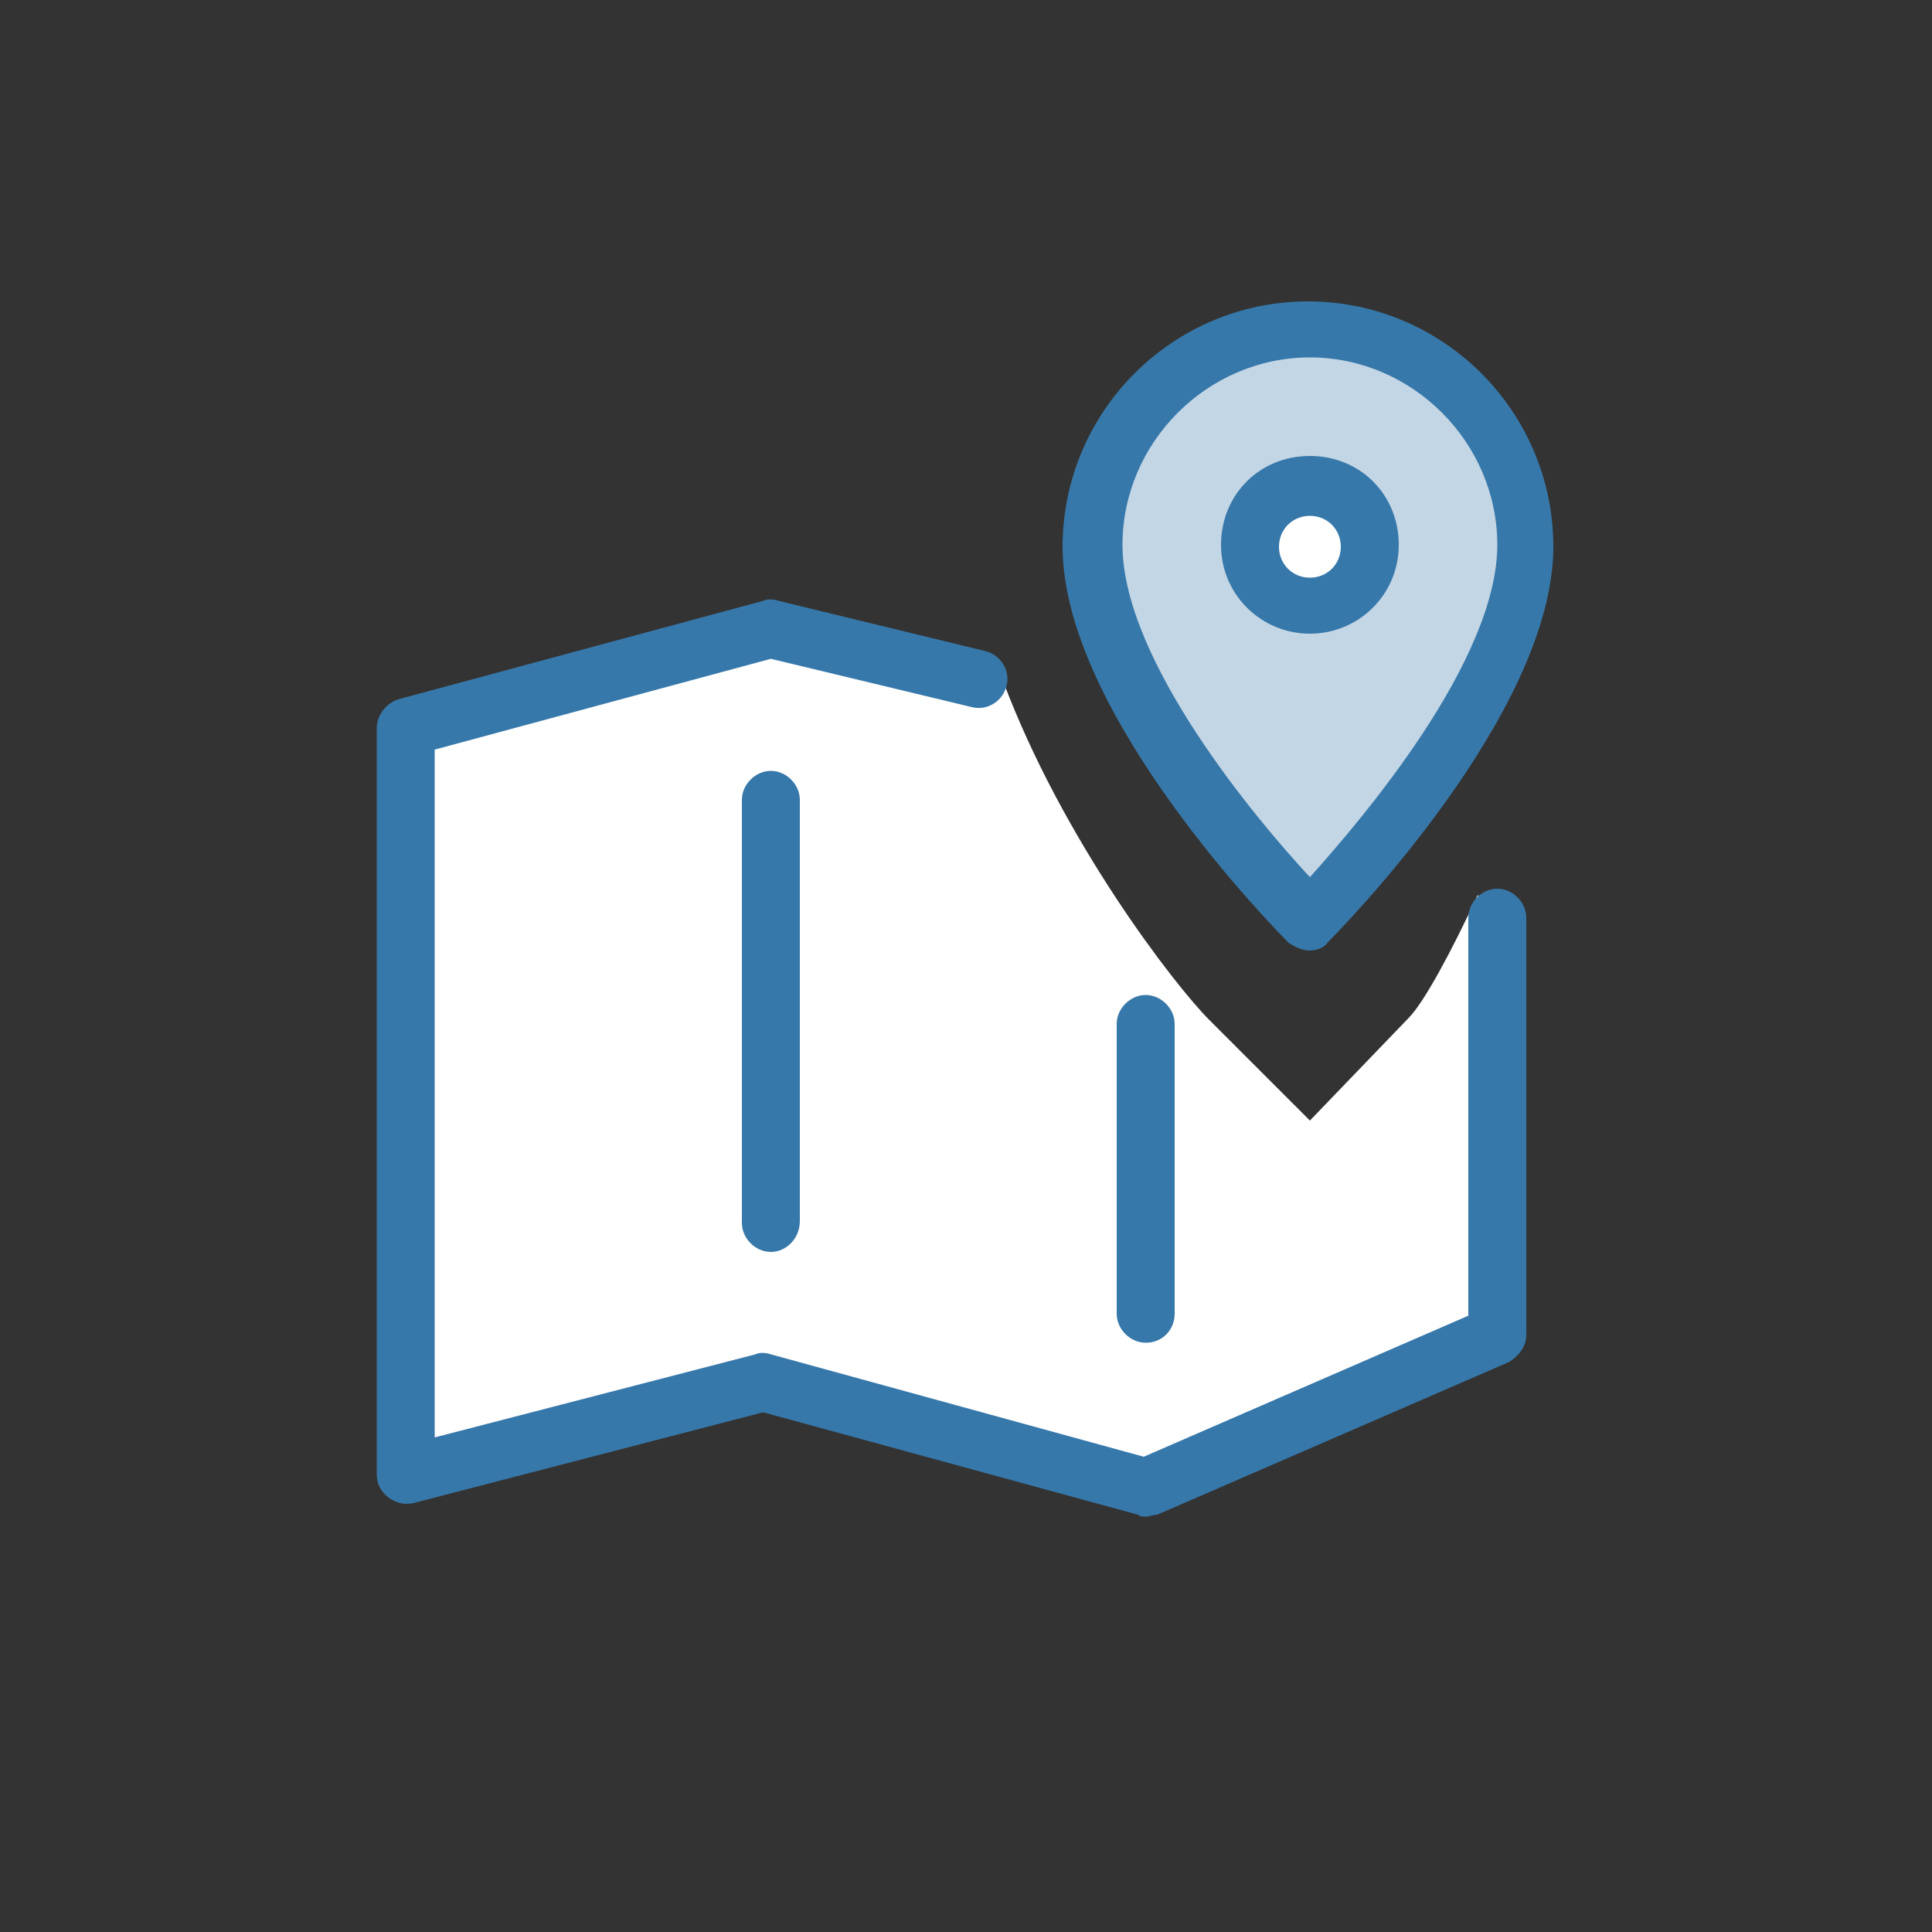
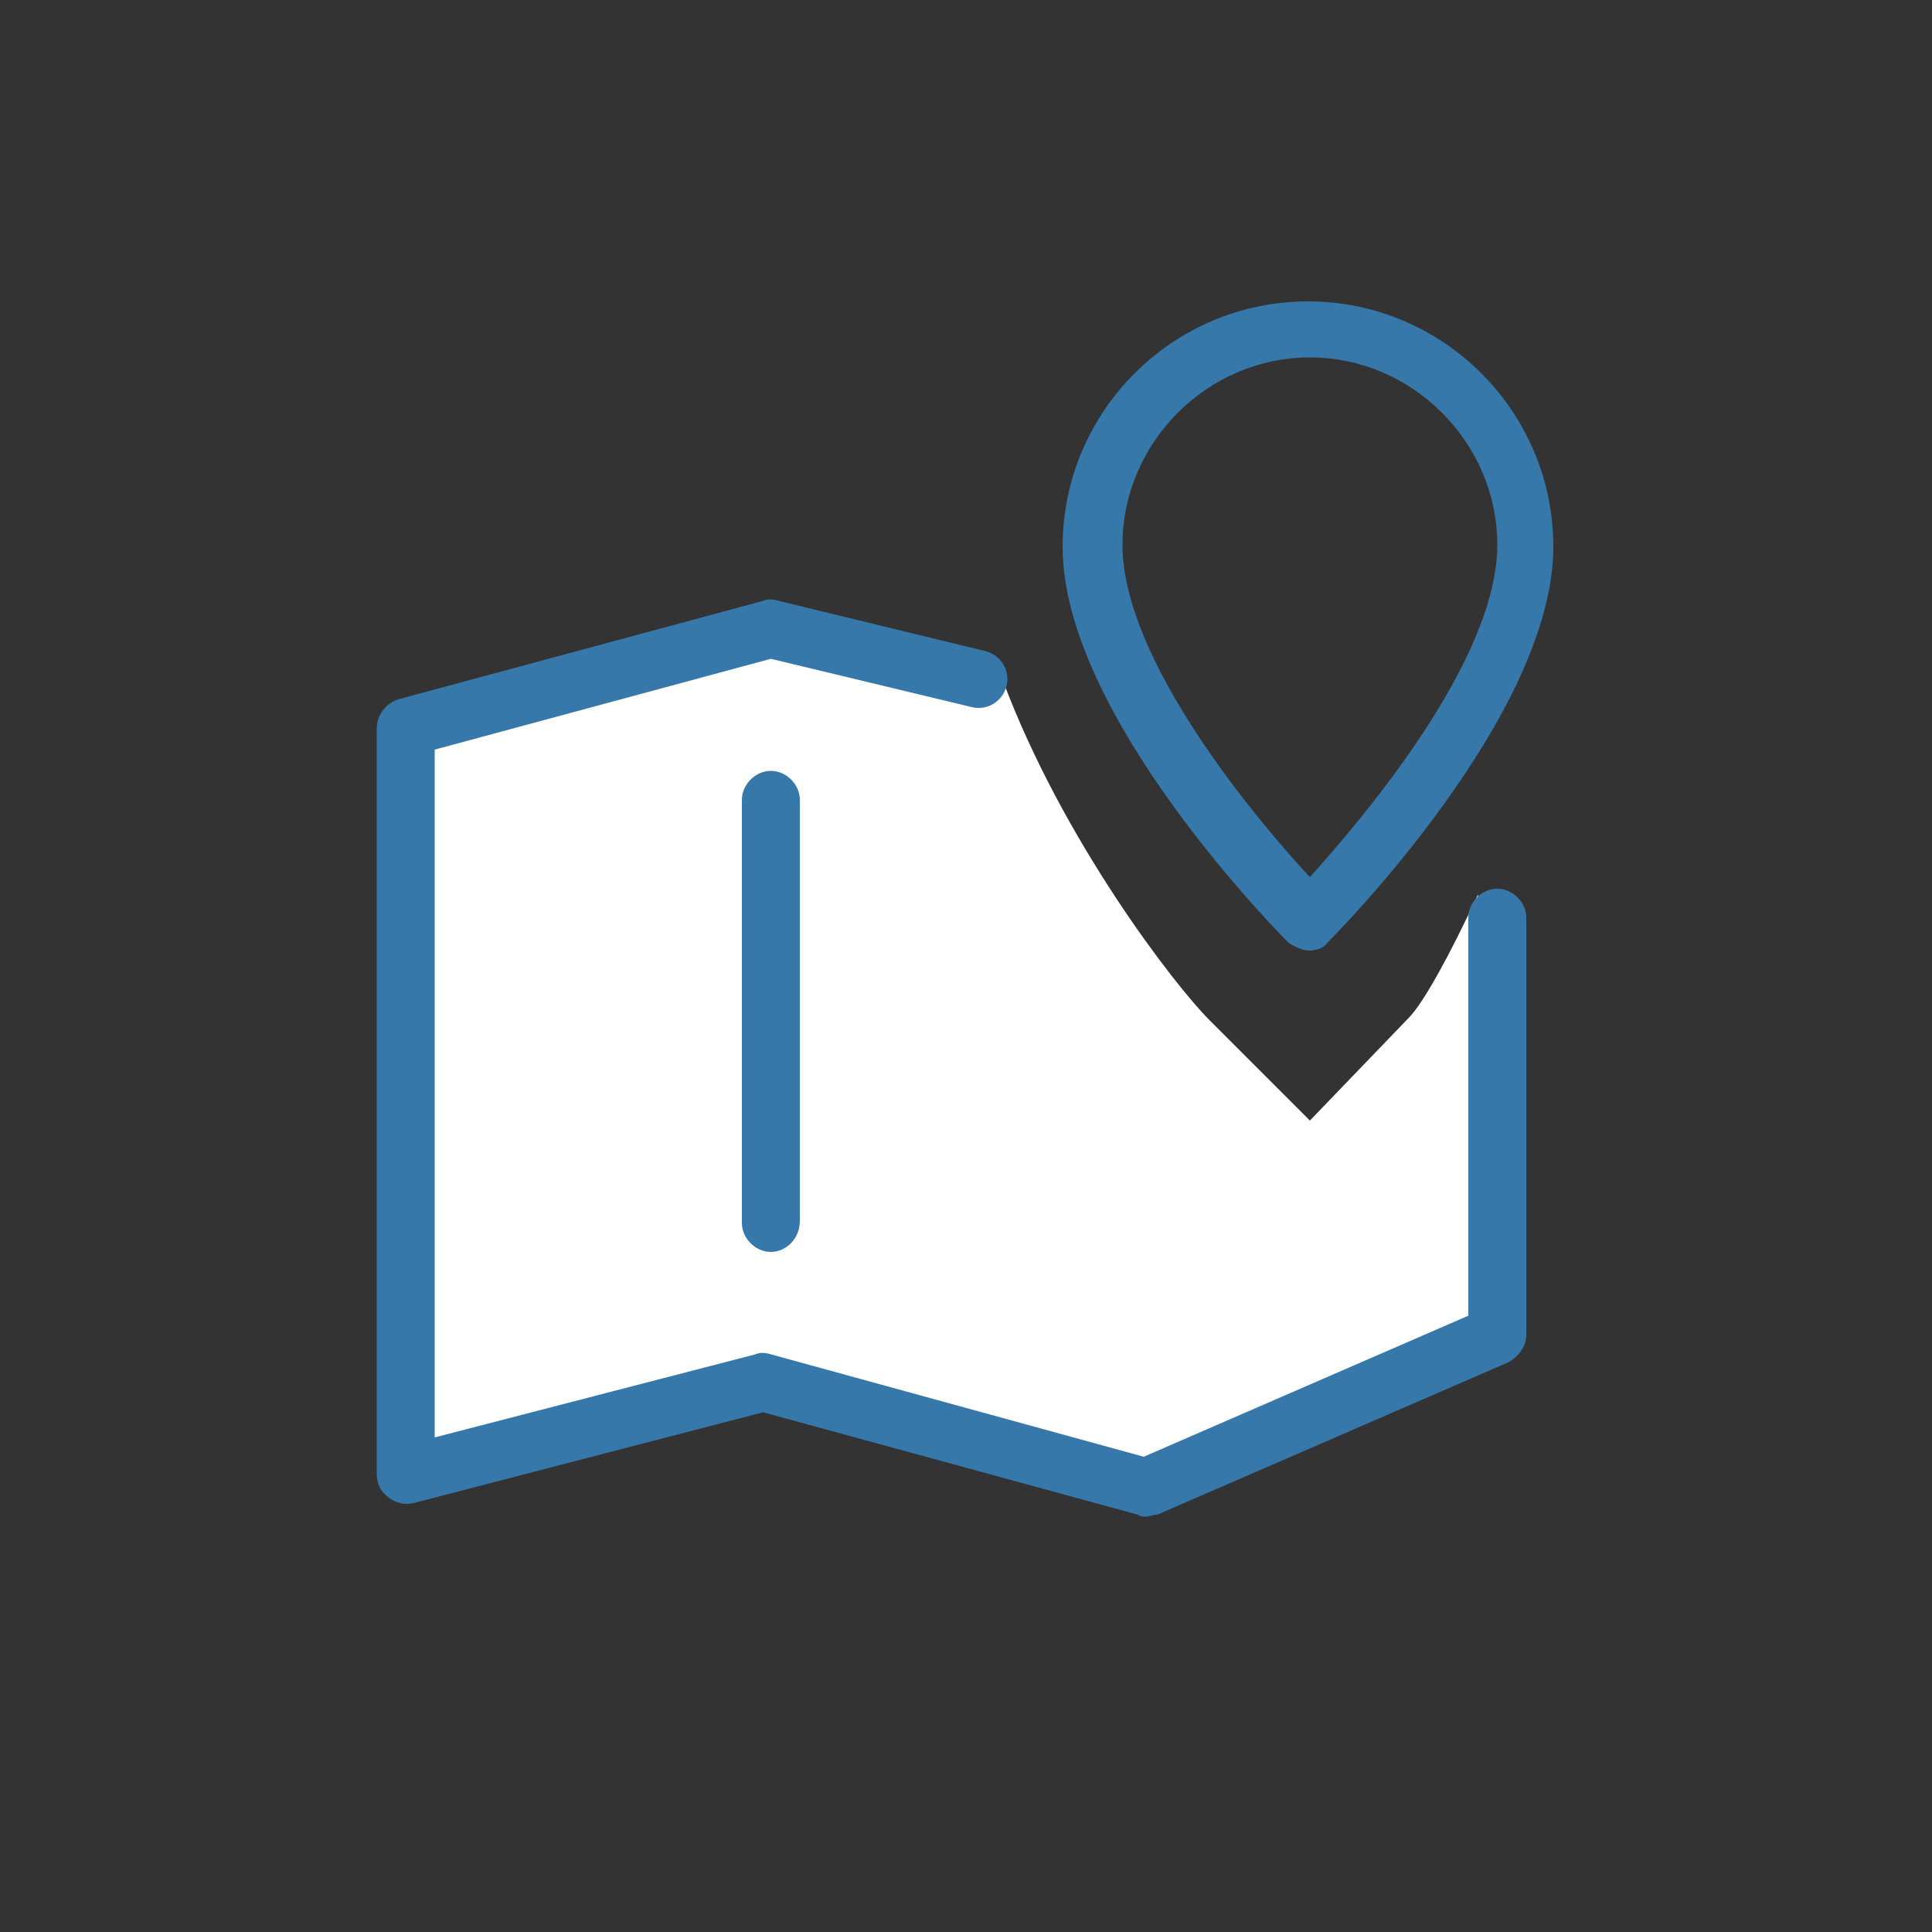
<svg xmlns="http://www.w3.org/2000/svg" version="1.1" id="ol" x="0px" y="0px" viewBox="0 0 100 100" style="enable-background:new 0 0 100 100;" xml:space="preserve">
  <rect x="0" y="0" width="100" height="100" fill="#333333" stroke="none" />
  <style type="text/css">
	.st0{fill:none;}
	.st1{fill:#FFFFFF;}
	.st2{fill:#3778AA;}
	.st3{fill:#C3D6E5;}
</style>
  <g>
    <rect class="st0" width="100" height="100" />
    <g>
      <path class="st1" d="M67.8,58l-5.2-5.2C60.8,51,55,43.5,51.9,35.2l-12.1-2.7L21,37.7v38.7l18.5-4.8L59.3,77l18.2-7.9l-1-22.8    c-1.4,3-2.8,5.6-3.6,6.4L67.8,58L67.8,58z" />
      <path class="st2" d="M39.9,64.8c-0.8,0-1.5-0.7-1.5-1.5V41.4c0-0.8,0.7-1.5,1.5-1.5s1.5,0.7,1.5,1.5v21.8    C41.4,64.1,40.7,64.8,39.9,64.8z" />
-       <path class="st2" d="M59.3,69.5c-0.8,0-1.5-0.7-1.5-1.5V53c0-0.8,0.7-1.5,1.5-1.5s1.5,0.7,1.5,1.5v15    C60.8,68.8,60.2,69.5,59.3,69.5z" />
      <path class="st2" d="M59.3,78.5c-0.1,0-0.3,0-0.4-0.1l-19.4-5.3l-18.1,4.7c-0.5,0.1-0.9,0-1.3-0.3c-0.4-0.3-0.6-0.7-0.6-1.2V37.7    c0-0.7,0.5-1.3,1.1-1.5l18.9-5.1c0.2-0.1,0.5-0.1,0.8,0L51,33.7c0.8,0.2,1.3,1,1.1,1.8c-0.2,0.8-1,1.3-1.8,1.1l-10.4-2.5    l-17.4,4.7v35.6l16.6-4.3c0.2-0.1,0.5-0.1,0.8,0l19.3,5.3L76,68.1V47.5c0-0.8,0.7-1.5,1.5-1.5s1.5,0.7,1.5,1.5v21.6    c0,0.6-0.4,1.1-0.9,1.4l-18.2,7.9C59.7,78.4,59.5,78.5,59.3,78.5L59.3,78.5z" />
      <g>
        <g>
-           <path class="st3" d="M79,28.2c0,8.2-11.2,19.4-11.2,19.4S56.6,36.4,56.6,28.2c0-6.2,5-11.2,11.2-11.2S79,22,79,28.2z" />
          <path class="st2" d="M67.8,49.2c-0.4,0-0.8-0.2-1.1-0.4c-0.5-0.5-11.7-11.8-11.7-20.5c0-7,5.7-12.7,12.7-12.7      s12.7,5.7,12.7,12.7c0,8.7-11.2,20-11.7,20.5C68.6,49,68.2,49.2,67.8,49.2z M67.8,18.5c-5.3,0-9.7,4.4-9.7,9.7      c0,6,7,14.3,9.7,17.2c2.7-3,9.7-11.2,9.7-17.2C77.5,22.9,73.1,18.5,67.8,18.5z" />
        </g>
        <g>
-           <ellipse class="st1" cx="67.8" cy="28.2" rx="3.1" ry="3.1" />
-           <path class="st2" d="M67.8,32.8c-2.5,0-4.6-2-4.6-4.6s2-4.6,4.6-4.6s4.6,2,4.6,4.6S70.3,32.8,67.8,32.8z M67.8,26.7      c-0.9,0-1.6,0.7-1.6,1.6s0.7,1.6,1.6,1.6s1.6-0.7,1.6-1.6S68.7,26.7,67.8,26.7z" />
-         </g>
+           </g>
      </g>
    </g>
  </g>
</svg>